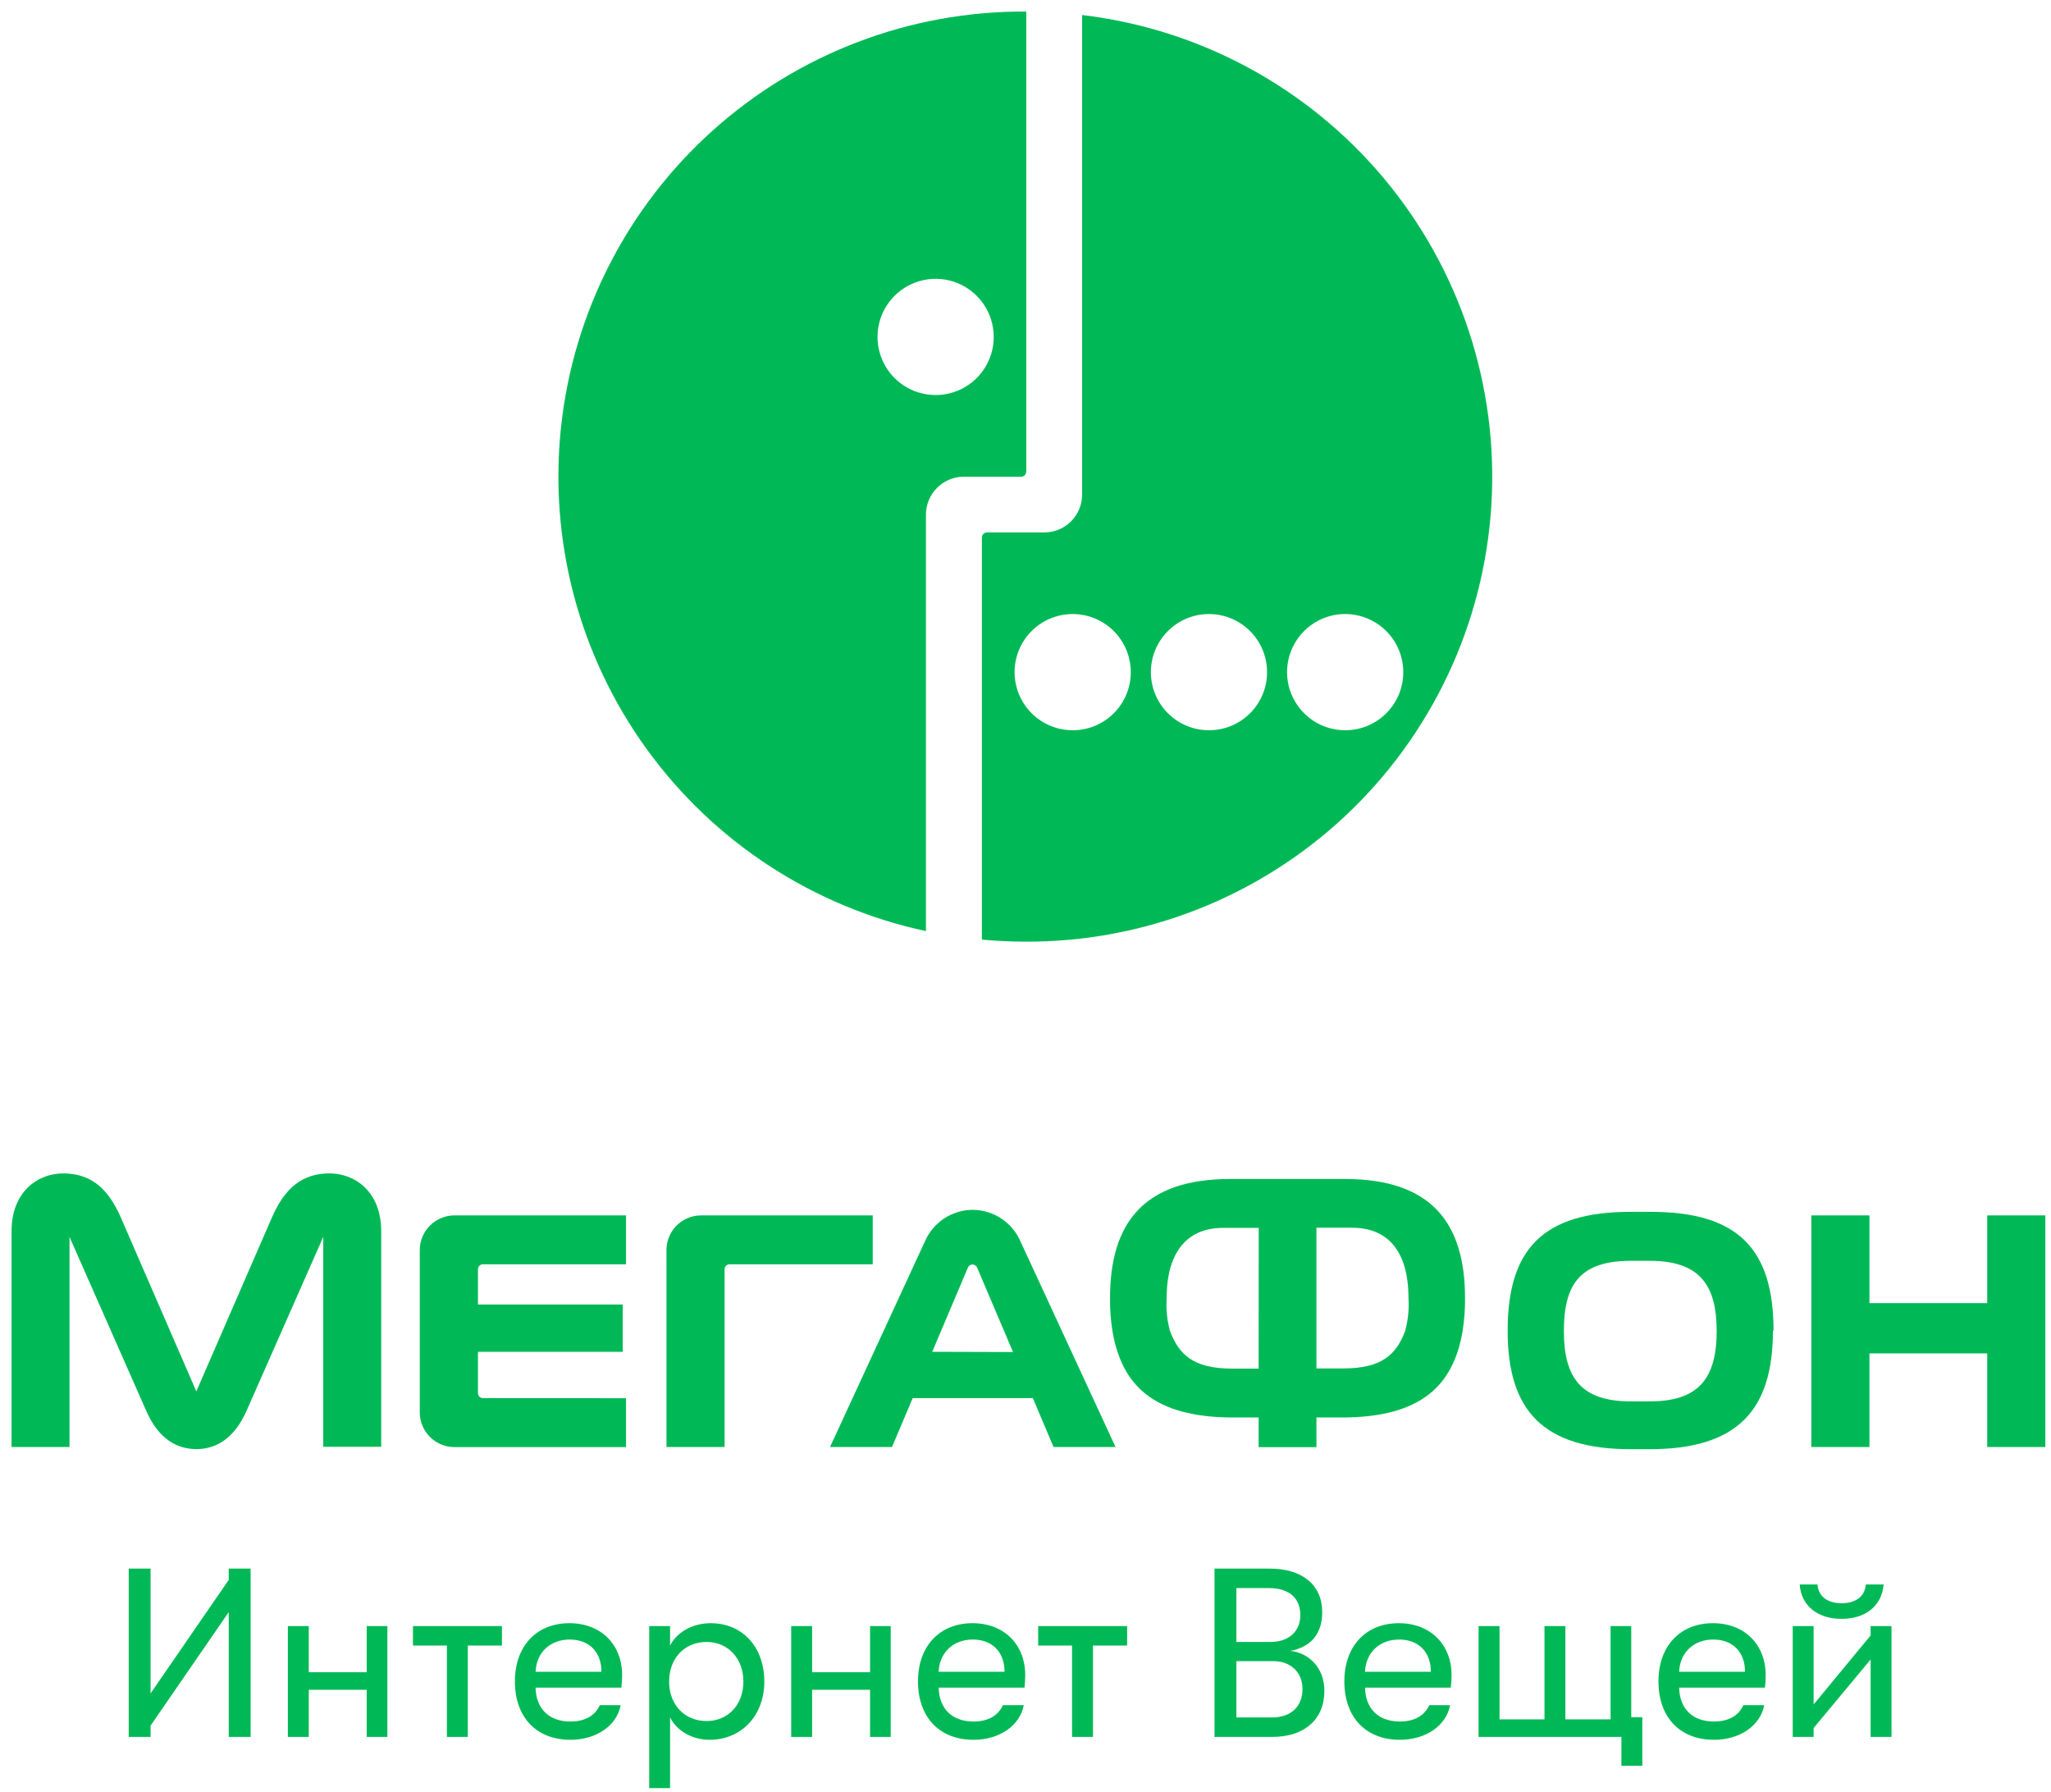
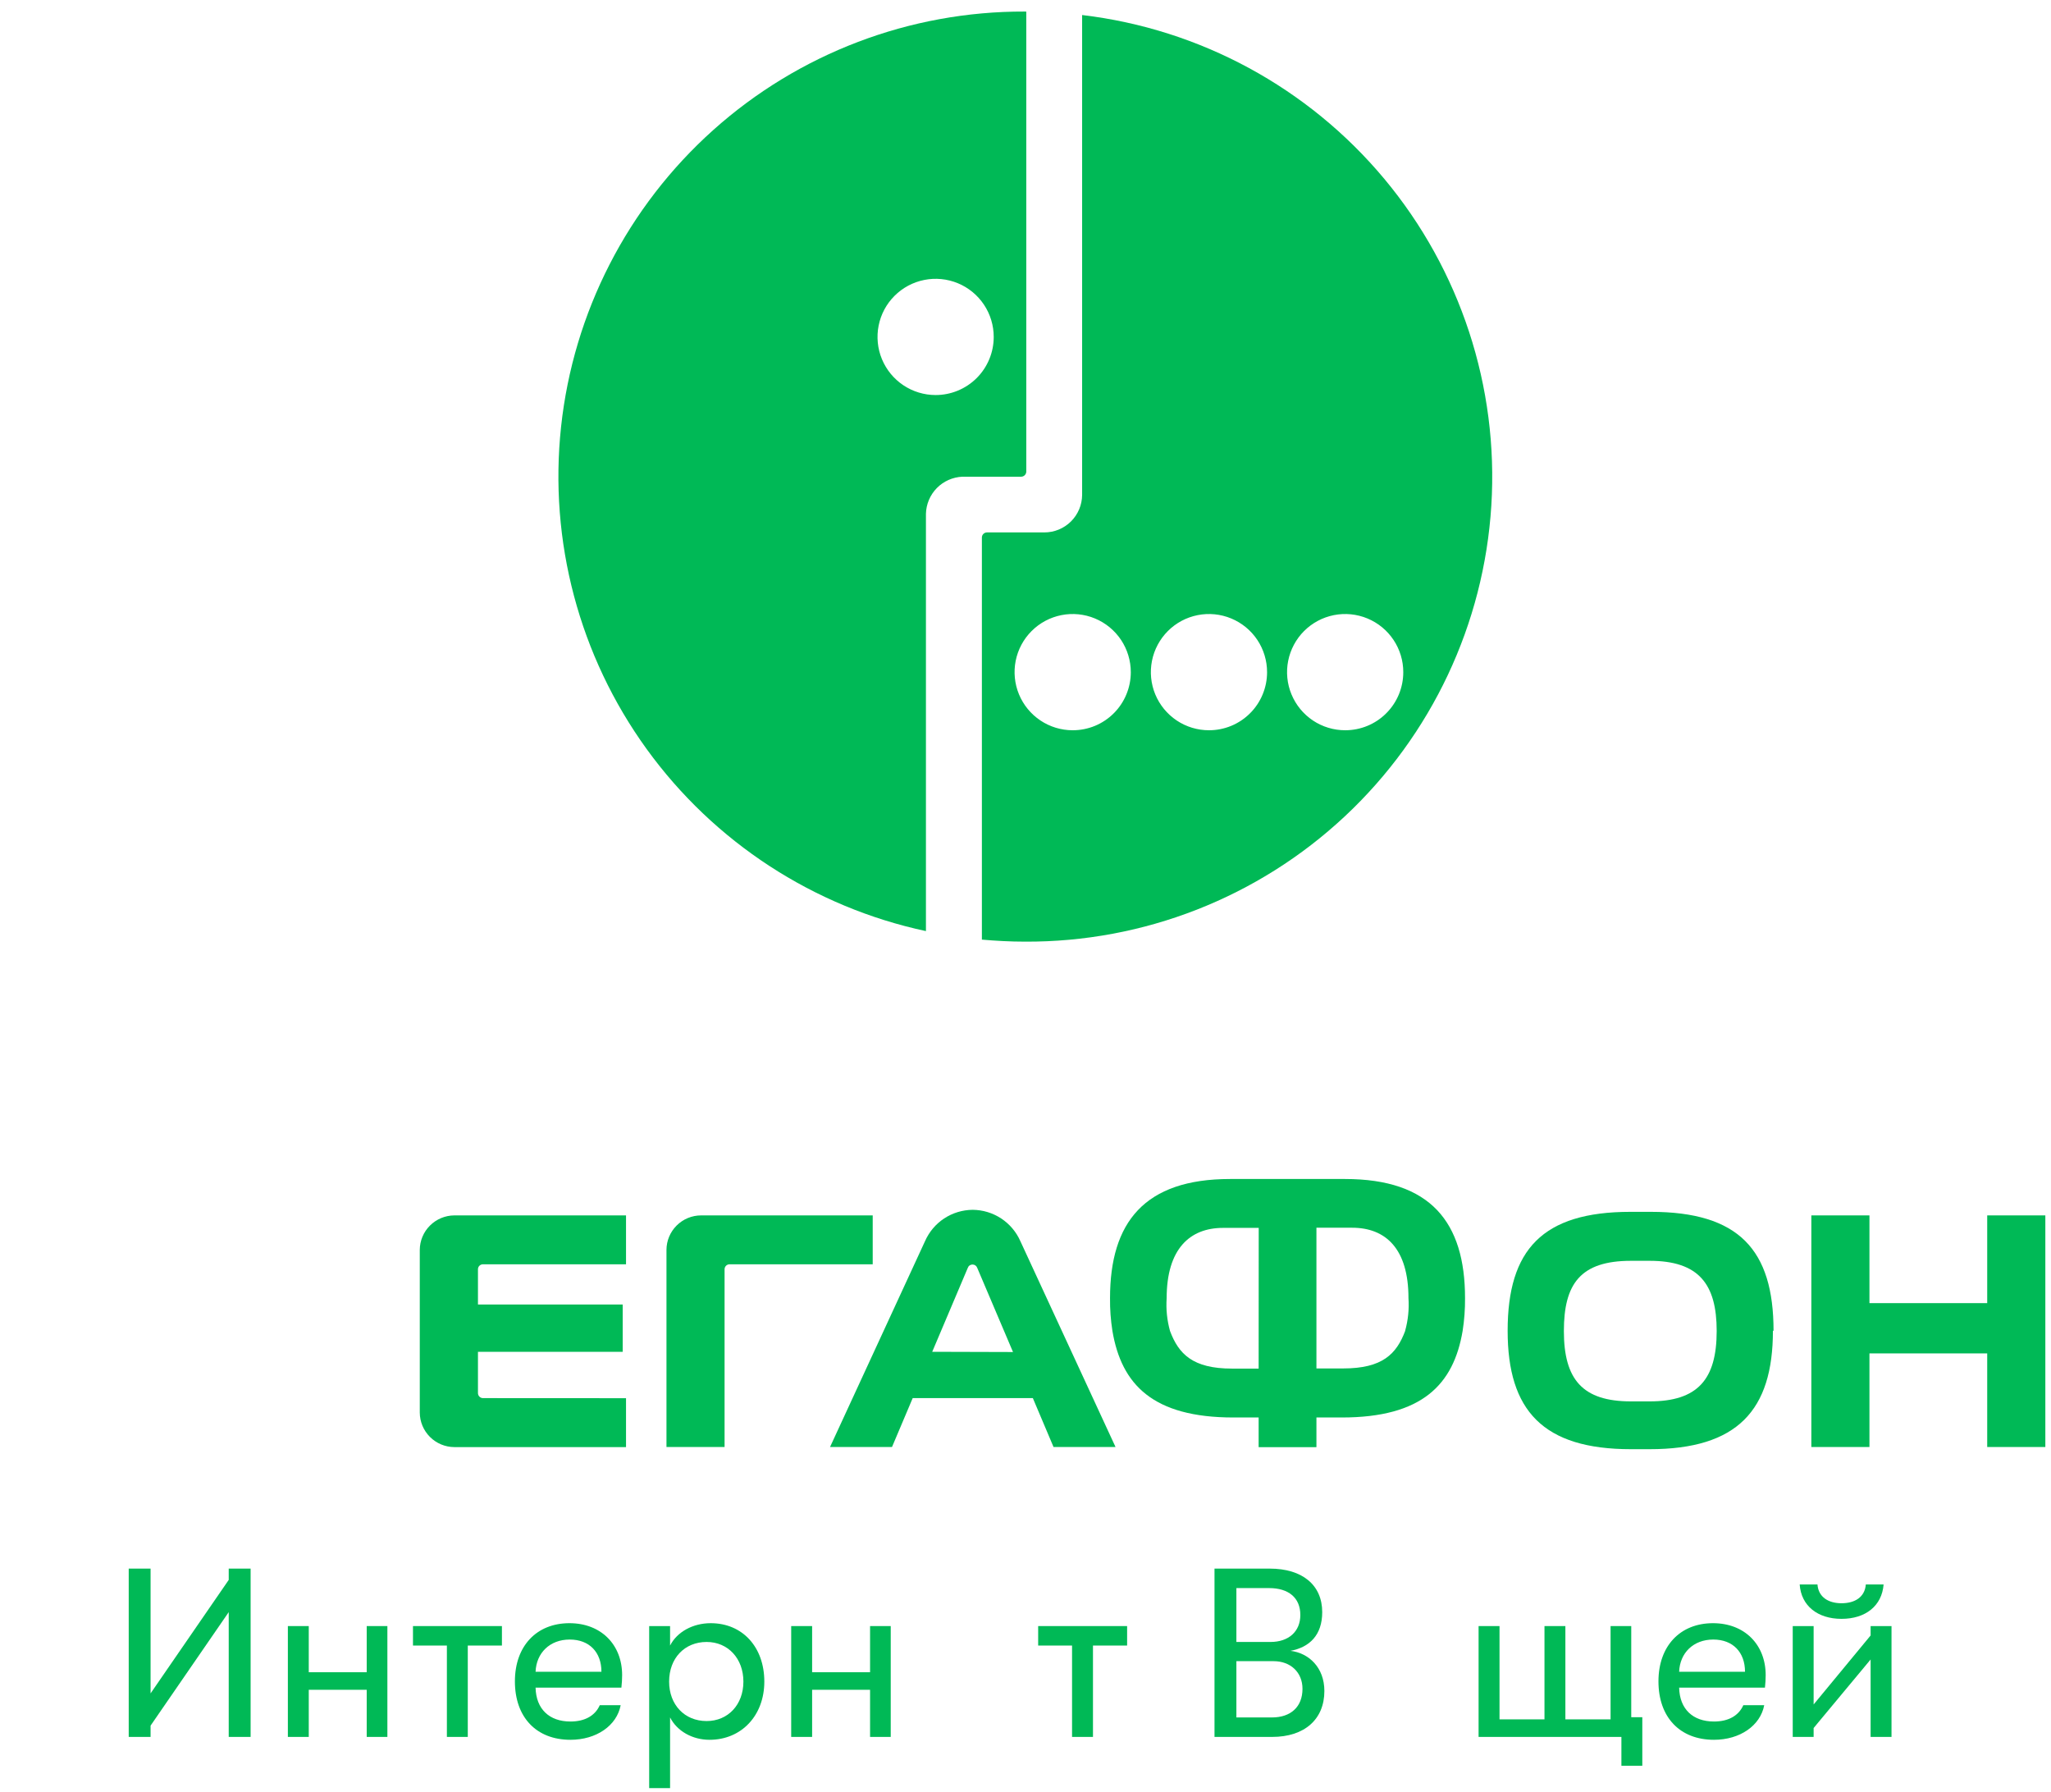
<svg xmlns="http://www.w3.org/2000/svg" width="79" height="69" viewBox="0 0 79 69" fill="none">
  <path d="M51.813 28.124C51.37 28.124 50.937 27.993 50.569 27.747C50.201 27.5 49.914 27.151 49.745 26.741C49.575 26.332 49.531 25.882 49.618 25.448C49.705 25.014 49.918 24.615 50.231 24.302C50.545 23.989 50.944 23.776 51.378 23.69C51.812 23.604 52.263 23.649 52.672 23.819C53.081 23.989 53.43 24.276 53.675 24.644C53.921 25.013 54.052 25.446 54.051 25.889C54.051 26.183 53.993 26.473 53.881 26.745C53.768 27.016 53.603 27.263 53.395 27.47C53.188 27.678 52.941 27.843 52.669 27.955C52.398 28.067 52.107 28.124 51.813 28.124ZM46.567 28.124C46.124 28.124 45.691 27.993 45.323 27.747C44.955 27.5 44.668 27.151 44.498 26.741C44.329 26.332 44.285 25.882 44.372 25.448C44.458 25.014 44.672 24.615 44.985 24.302C45.298 23.989 45.697 23.776 46.132 23.69C46.566 23.604 47.016 23.649 47.425 23.819C47.834 23.989 48.184 24.276 48.429 24.644C48.675 25.013 48.805 25.446 48.805 25.889C48.805 26.183 48.747 26.473 48.634 26.745C48.522 27.016 48.357 27.263 48.149 27.47C47.941 27.678 47.694 27.843 47.423 27.955C47.151 28.067 46.86 28.124 46.567 28.124ZM41.317 28.124C40.874 28.124 40.442 27.993 40.074 27.747C39.705 27.5 39.419 27.151 39.249 26.741C39.08 26.332 39.036 25.882 39.122 25.448C39.209 25.014 39.422 24.615 39.736 24.302C40.049 23.989 40.448 23.776 40.883 23.69C41.317 23.604 41.767 23.649 42.176 23.819C42.585 23.989 42.934 24.276 43.18 24.644C43.425 25.013 43.556 25.446 43.556 25.889C43.556 26.183 43.498 26.473 43.385 26.745C43.273 27.016 43.108 27.263 42.9 27.47C42.692 27.678 42.445 27.843 42.174 27.955C41.902 28.067 41.611 28.124 41.317 28.124ZM41.681 0.582V19.058C41.679 19.443 41.524 19.811 41.251 20.083C40.977 20.354 40.607 20.506 40.222 20.505H38.017C37.965 20.505 37.914 20.526 37.877 20.563C37.84 20.6 37.82 20.65 37.82 20.702V36.187C38.366 36.235 38.915 36.265 39.473 36.265C44.047 36.29 48.458 34.564 51.799 31.44C55.141 28.317 57.16 24.032 57.443 19.467C57.726 14.902 56.251 10.401 53.321 6.889C50.39 3.377 46.227 1.119 41.684 0.579" fill="#00B956" />
  <path d="M36.038 15.214C35.596 15.214 35.163 15.083 34.795 14.837C34.427 14.591 34.14 14.241 33.97 13.832C33.801 13.423 33.757 12.973 33.843 12.539C33.929 12.105 34.142 11.706 34.456 11.393C34.769 11.08 35.167 10.867 35.602 10.781C36.036 10.694 36.486 10.739 36.895 10.908C37.304 11.077 37.653 11.364 37.899 11.732C38.145 12.1 38.276 12.533 38.276 12.976C38.276 13.569 38.041 14.139 37.621 14.559C37.201 14.978 36.632 15.214 36.038 15.214ZM39.47 0.445C35.043 0.431 30.767 2.058 27.469 5.011C24.171 7.965 22.084 12.036 21.611 16.438C21.138 20.84 22.312 25.261 24.908 28.848C27.504 32.434 31.336 34.932 35.665 35.859V19.789C35.674 19.417 35.824 19.062 36.085 18.796C36.346 18.531 36.699 18.375 37.071 18.359H39.33C39.381 18.36 39.43 18.34 39.467 18.305C39.504 18.27 39.527 18.222 39.53 18.171V0.448L39.47 0.445Z" fill="#00B956" />
  <path d="M76.543 46.808V50.187H72.007V46.808H69.769V55.728H72.007V52.123H76.543V55.728H78.782V46.808H76.543Z" fill="#00B956" />
  <path d="M35.907 52.061L37.277 48.829C37.29 48.791 37.314 48.758 37.347 48.735C37.38 48.712 37.419 48.7 37.459 48.7C37.499 48.7 37.538 48.712 37.571 48.735C37.603 48.758 37.628 48.791 37.641 48.829L39.019 52.07L35.907 52.061ZM39.303 47.802C39.146 47.445 38.889 47.14 38.563 46.926C38.236 46.711 37.855 46.596 37.465 46.593C37.075 46.596 36.694 46.711 36.368 46.925C36.042 47.14 35.785 47.445 35.629 47.802L31.971 55.728H34.358L35.155 53.845H39.783L40.58 55.728H42.968L39.303 47.802Z" fill="#00B956" />
-   <path d="M12.692 45.191C11.645 45.191 10.976 45.749 10.481 46.871L7.562 53.586L4.647 46.871C4.151 45.749 3.483 45.191 2.435 45.191C1.457 45.191 0.445 45.892 0.445 47.417V55.728H2.677V47.635L5.614 54.293C6.008 55.221 6.64 55.806 7.562 55.809C8.484 55.809 9.12 55.212 9.514 54.293L12.451 47.635V55.719H14.683V47.417C14.683 45.892 13.671 45.191 12.692 45.191Z" fill="#00B956" />
  <path d="M18.601 53.845C18.55 53.844 18.502 53.824 18.466 53.787C18.43 53.751 18.41 53.702 18.41 53.651V52.061H23.985V50.24H18.41V48.882C18.41 48.832 18.43 48.783 18.466 48.747C18.502 48.712 18.55 48.691 18.601 48.691H24.113V46.808H17.5C17.148 46.81 16.811 46.95 16.562 47.199C16.312 47.447 16.171 47.784 16.169 48.136V54.403C16.171 54.755 16.312 55.092 16.562 55.341C16.811 55.589 17.148 55.73 17.5 55.731H24.113V53.848L18.601 53.845Z" fill="#00B956" />
  <path d="M27.909 55.728V48.882C27.909 48.832 27.929 48.783 27.965 48.747C28.001 48.712 28.049 48.691 28.1 48.691H33.615V46.808H27.002C26.65 46.809 26.312 46.949 26.063 47.198C25.813 47.447 25.672 47.784 25.671 48.136V55.728H27.909Z" fill="#00B956" />
  <path d="M63.538 53.971H62.822C60.957 53.971 60.237 53.129 60.237 51.261C60.237 49.449 60.87 48.557 62.822 48.557H63.538C65.433 48.557 66.123 49.452 66.123 51.261C66.123 53.129 65.388 53.971 63.538 53.971ZM68.313 51.252C68.313 48.127 66.97 46.671 63.583 46.671H62.801C59.414 46.671 58.071 48.127 58.071 51.252C58.071 54.329 59.441 55.812 62.819 55.812H63.538C66.916 55.812 68.289 54.32 68.289 51.252H68.313Z" fill="#00B956" />
  <path d="M54.126 51.252C53.791 52.147 53.248 52.702 51.738 52.702H50.706V47.283H52.081C53.371 47.283 54.251 48.089 54.251 49.993C54.28 50.417 54.237 50.843 54.123 51.252H54.126ZM48.48 52.708H47.453C45.94 52.708 45.397 52.144 45.066 51.258C44.952 50.848 44.908 50.423 44.937 49.998C44.937 48.095 45.833 47.289 47.107 47.289H48.483L48.48 52.708ZM51.807 45.406H47.381C44.078 45.406 42.756 47.08 42.756 49.993C42.751 50.416 42.782 50.839 42.848 51.258C43.197 53.323 44.409 54.591 47.507 54.591H48.48V55.734H50.706V54.591H51.682C54.776 54.591 55.988 53.323 56.337 51.258C56.403 50.839 56.434 50.416 56.43 49.993C56.43 47.08 55.111 45.406 51.804 45.406" fill="#00B956" />
  <path d="M8.81 62.087V66.893H9.653V60.411H8.81V60.846L5.8 65.217V60.411H4.958V66.893H5.8V66.458L8.81 62.087Z" fill="#00B956" />
  <path d="M11.088 66.893H11.893V65.078H14.125V66.893H14.921V62.624H14.125V64.402H11.893V62.624H11.088V66.893Z" fill="#00B956" />
  <path d="M19.333 62.624H15.907V63.374H17.213V66.893H18.018V63.374H19.333V62.624Z" fill="#00B956" />
  <path d="M23.963 64.513C23.963 63.337 23.148 62.513 21.935 62.513C20.666 62.513 19.833 63.393 19.833 64.754C19.833 66.134 20.657 67.004 21.972 67.004C22.972 67.004 23.759 66.458 23.907 65.671H23.102C22.926 66.069 22.537 66.3 21.972 66.3C21.157 66.3 20.648 65.819 20.629 64.995H23.935C23.954 64.791 23.963 64.698 23.963 64.513ZM20.629 64.384C20.657 63.661 21.176 63.143 21.944 63.143C22.704 63.143 23.166 63.634 23.166 64.384H20.629Z" fill="#00B956" />
  <path d="M27.375 62.513C26.69 62.513 26.079 62.847 25.81 63.374V62.624H25.005V68.865H25.81V66.143C26.079 66.671 26.671 67.004 27.329 67.004C28.56 67.004 29.44 66.069 29.44 64.763C29.44 63.43 28.597 62.513 27.375 62.513ZM27.218 66.282C26.366 66.282 25.773 65.652 25.773 64.763C25.773 63.865 26.366 63.236 27.218 63.236C28.042 63.236 28.634 63.874 28.634 64.763C28.634 65.652 28.042 66.282 27.218 66.282Z" fill="#00B956" />
  <path d="M30.475 66.893H31.281V65.078H33.513V66.893H34.309V62.624H33.513V64.402H31.281V62.624H30.475V66.893Z" fill="#00B956" />
-   <path d="M39.489 64.513C39.489 63.337 38.674 62.513 37.461 62.513C36.193 62.513 35.359 63.393 35.359 64.754C35.359 66.134 36.184 67.004 37.498 67.004C38.498 67.004 39.285 66.458 39.434 65.671H38.628C38.452 66.069 38.063 66.3 37.498 66.3C36.684 66.3 36.174 65.819 36.156 64.995H39.462C39.48 64.791 39.489 64.698 39.489 64.513ZM36.156 64.384C36.184 63.661 36.702 63.143 37.471 63.143C38.23 63.143 38.693 63.634 38.693 64.384H36.156Z" fill="#00B956" />
  <path d="M43.414 62.624H39.988V63.374H41.293V66.893H42.099V63.374H43.414V62.624Z" fill="#00B956" />
  <path d="M49.706 63.578C50.447 63.439 50.929 62.967 50.929 62.087C50.929 61.041 50.16 60.411 48.91 60.411H46.78V66.893H49.003C50.244 66.893 51.012 66.217 51.012 65.124C51.012 64.217 50.41 63.661 49.706 63.578ZM48.882 61.161C49.632 61.161 50.086 61.532 50.086 62.198C50.086 62.837 49.632 63.236 48.938 63.236H47.623V61.161H48.882ZM48.993 66.143H47.623V63.976H49.058C49.706 63.976 50.169 64.402 50.169 65.041C50.169 65.736 49.716 66.143 48.993 66.143Z" fill="#00B956" />
-   <path d="M55.911 64.513C55.911 63.337 55.096 62.513 53.883 62.513C52.614 62.513 51.781 63.393 51.781 64.754C51.781 66.134 52.605 67.004 53.92 67.004C54.92 67.004 55.707 66.458 55.855 65.671H55.05C54.874 66.069 54.485 66.3 53.92 66.3C53.105 66.3 52.596 65.819 52.577 64.995H55.883C55.902 64.791 55.911 64.698 55.911 64.513ZM52.577 64.384C52.605 63.661 53.124 63.143 53.892 63.143C54.651 63.143 55.114 63.634 55.114 64.384H52.577Z" fill="#00B956" />
  <path d="M62.832 66.134V62.624H62.036V66.217H60.295V62.624H59.49V66.217H57.758V62.624H56.952V66.893H62.453V68.004H63.258V66.134H62.832Z" fill="#00B956" />
  <path d="M68.01 64.513C68.01 63.337 67.195 62.513 65.982 62.513C64.713 62.513 63.88 63.393 63.88 64.754C63.88 66.134 64.704 67.004 66.019 67.004C67.019 67.004 67.806 66.458 67.954 65.671H67.149C66.973 66.069 66.584 66.3 66.019 66.3C65.204 66.3 64.695 65.819 64.677 64.995H67.982C68.001 64.791 68.01 64.698 68.01 64.513ZM64.677 64.384C64.704 63.661 65.223 63.143 65.991 63.143C66.751 63.143 67.214 63.634 67.214 64.384H64.677Z" fill="#00B956" />
  <path d="M70.931 62.346C71.857 62.346 72.487 61.846 72.552 61.022H71.867C71.829 61.513 71.441 61.745 70.931 61.745C70.431 61.745 70.042 61.513 70.005 61.022H69.32C69.376 61.846 70.015 62.346 70.931 62.346ZM72.052 63.911V66.893H72.857V62.624H72.052V62.986L69.857 65.643V62.624H69.052V66.893H69.857V66.55L72.052 63.911Z" fill="#00B956" />
</svg>